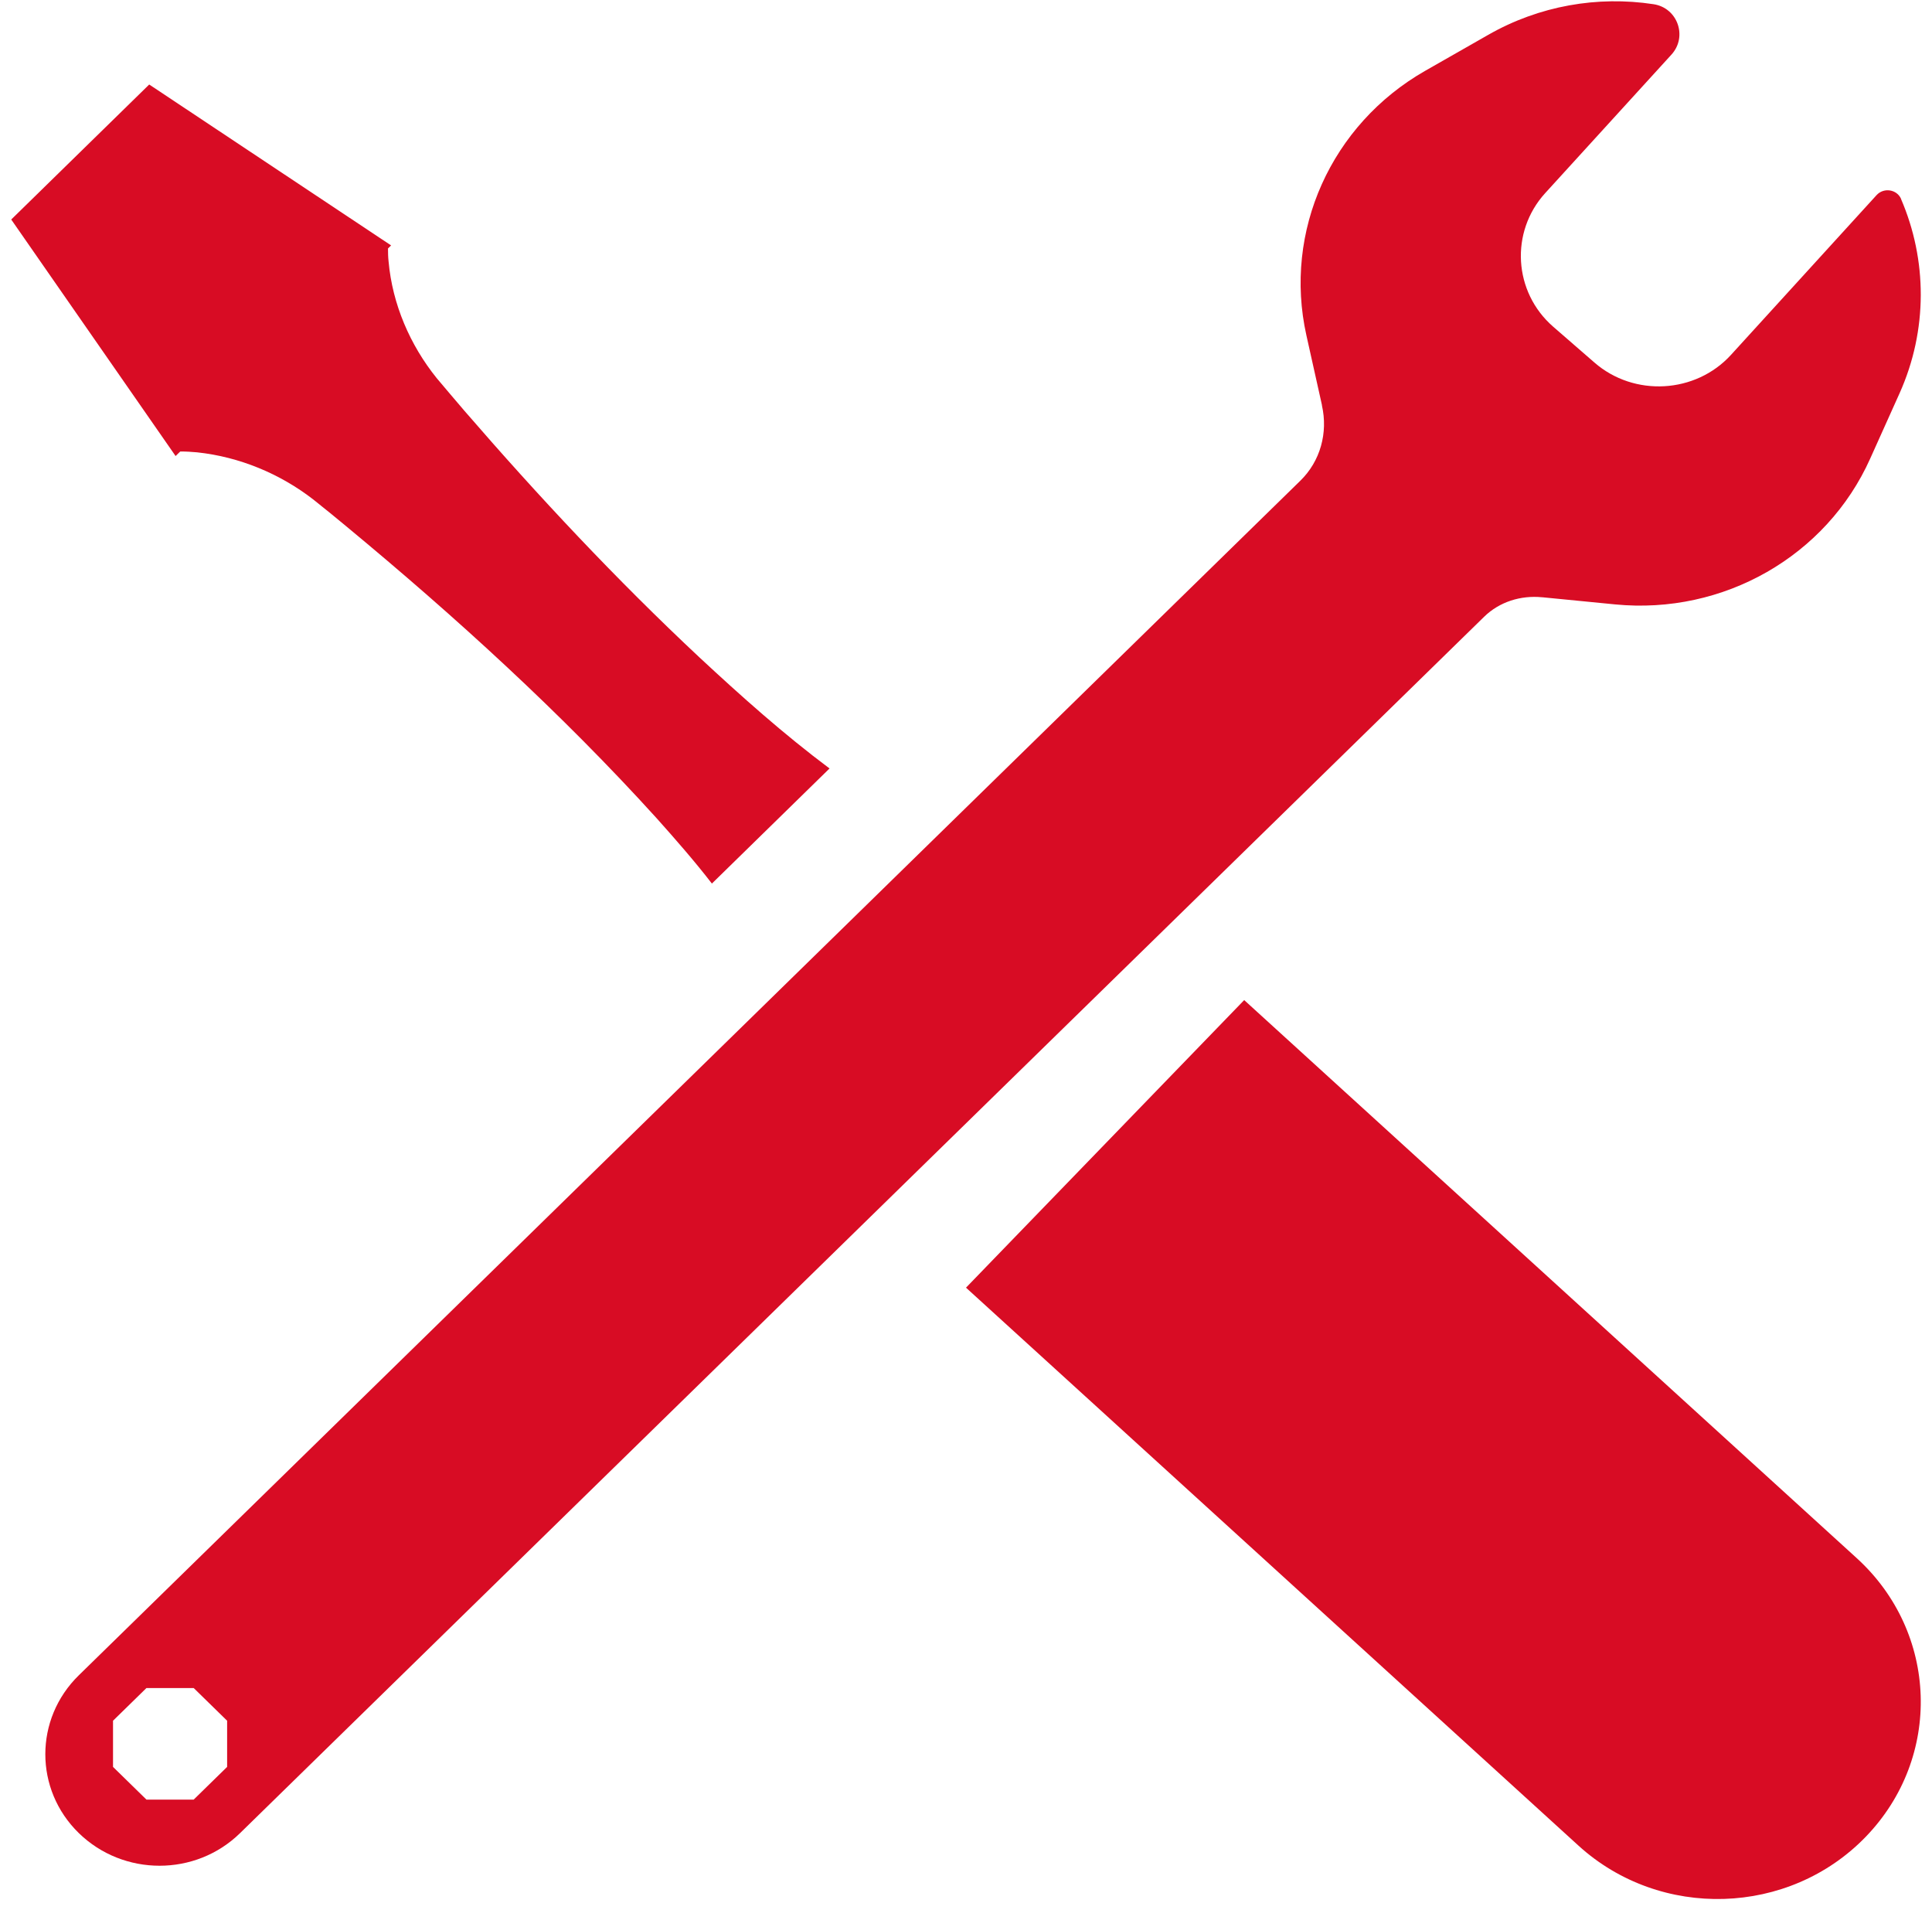
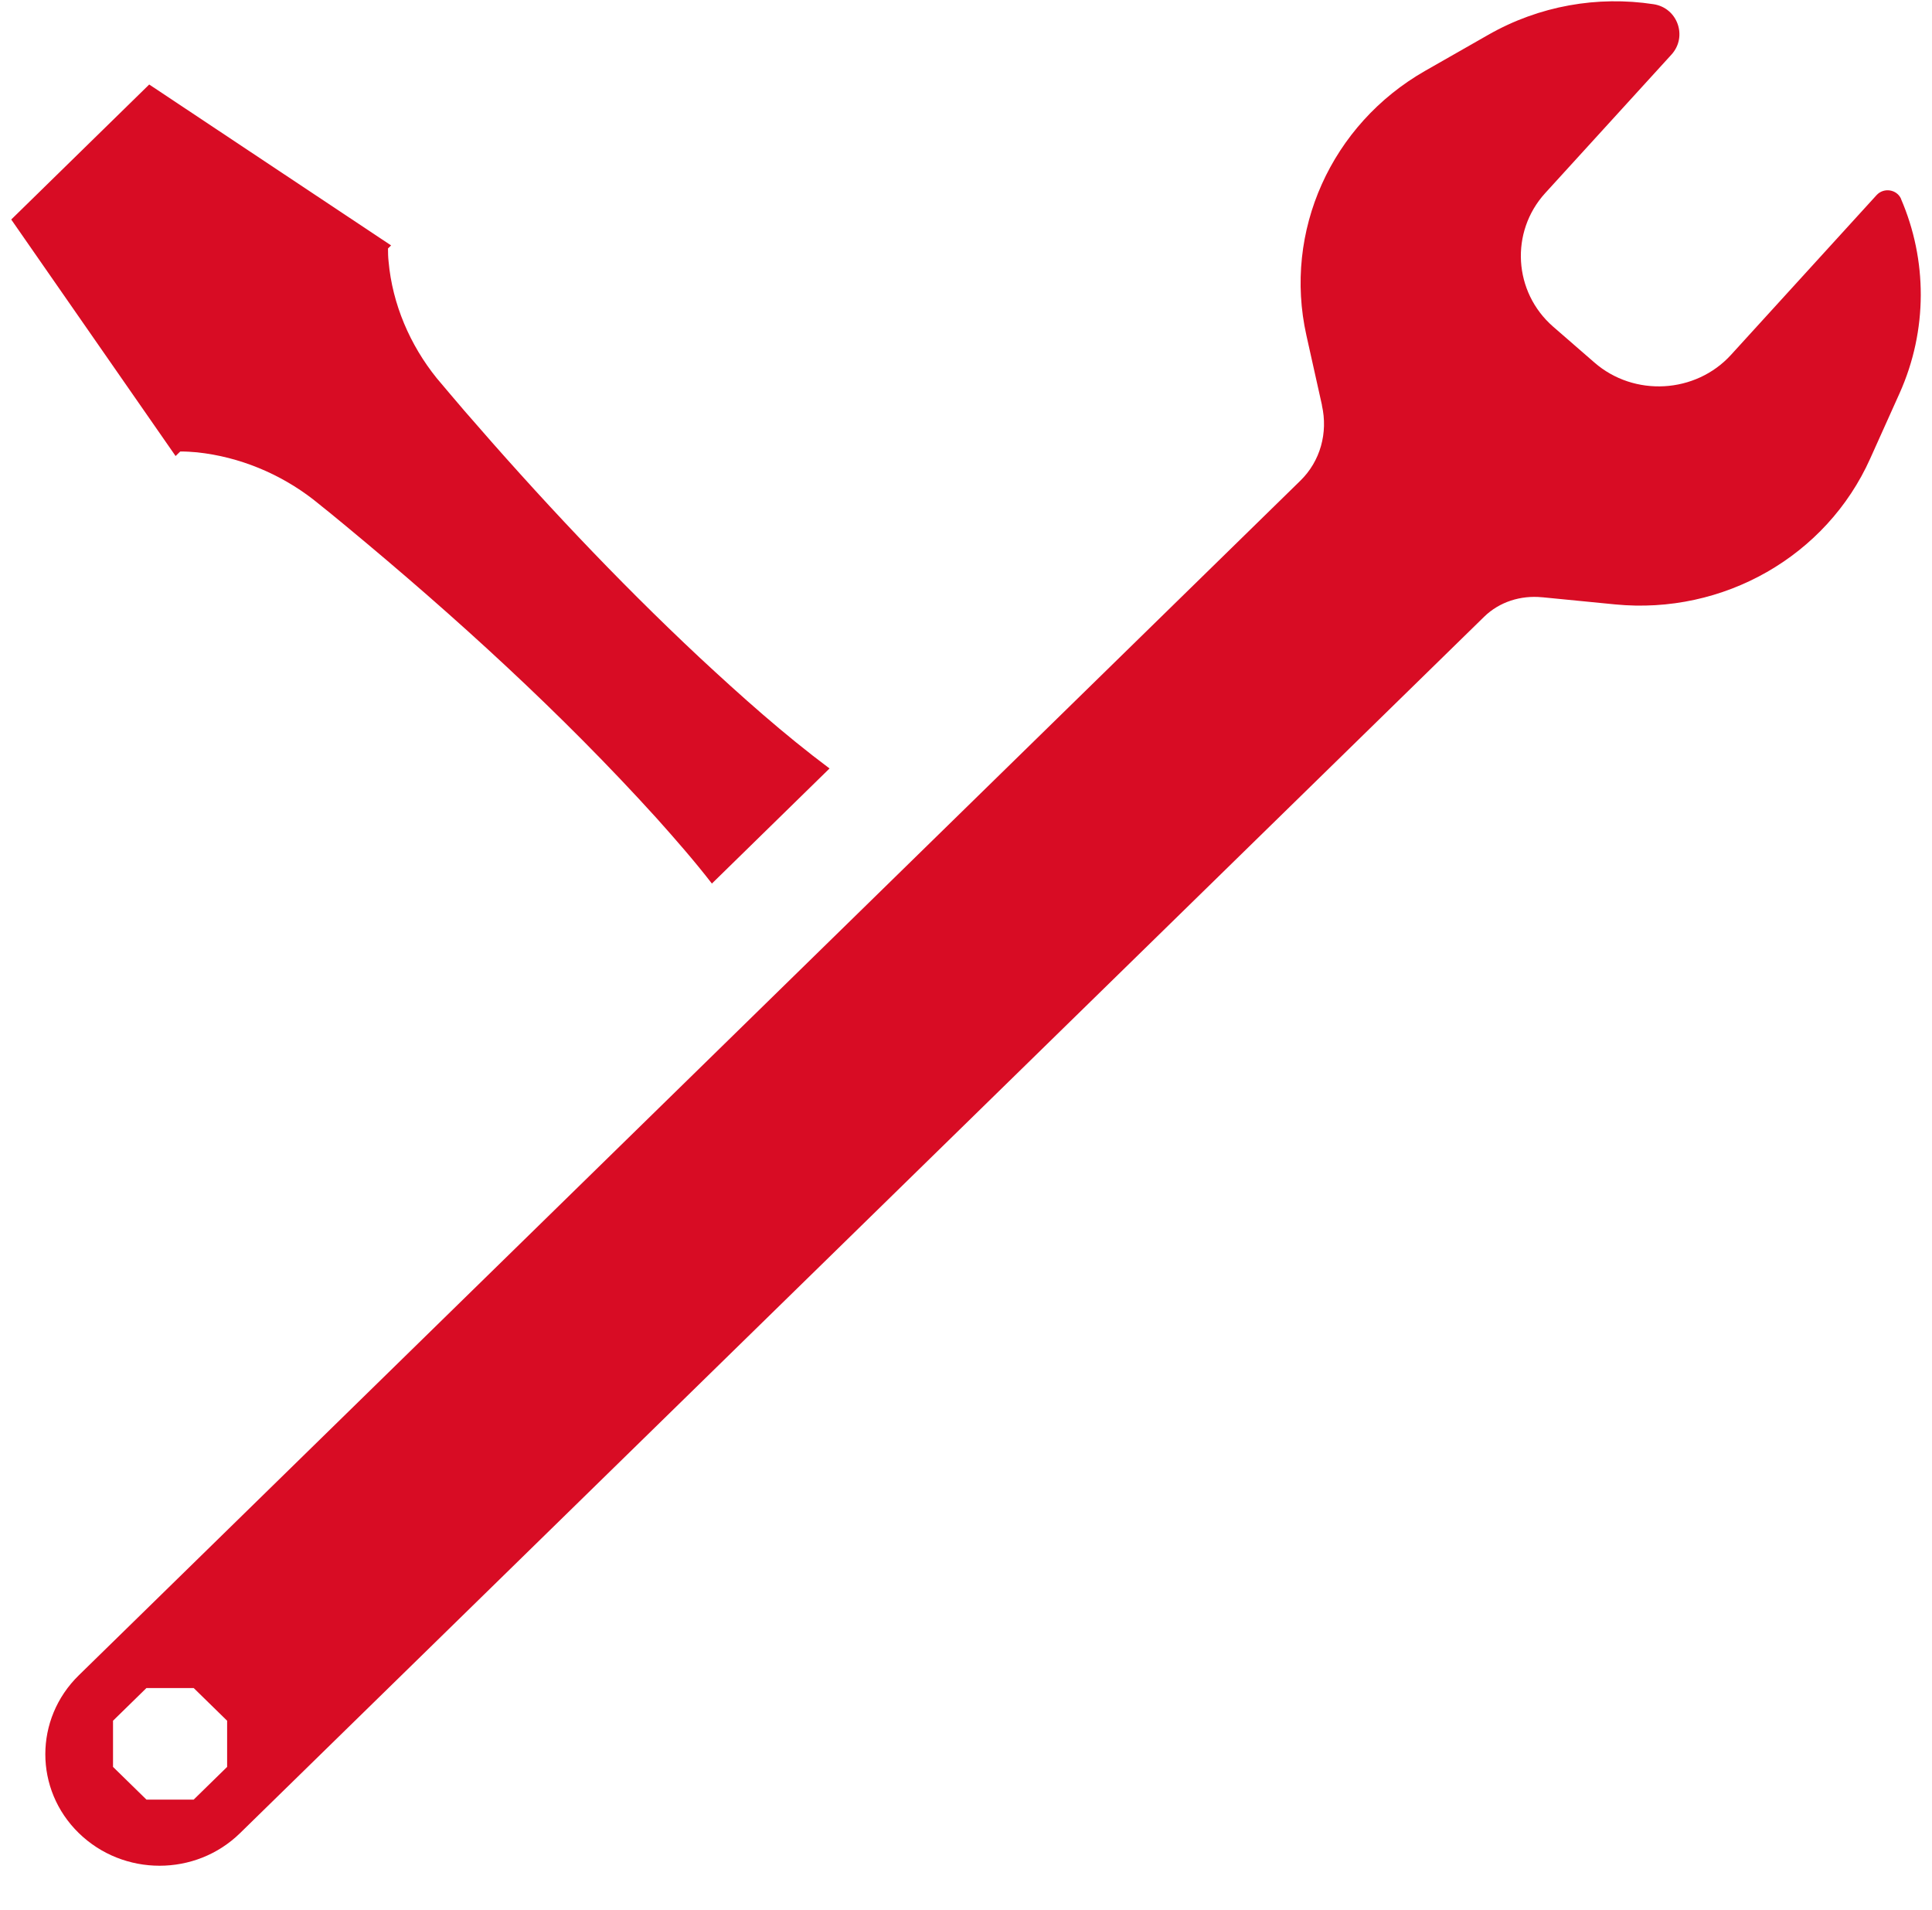
<svg xmlns="http://www.w3.org/2000/svg" width="86" height="85" viewBox="0 0 86 85" fill="none">
  <path d="M84.626 8.856C84.438 8.424 83.854 8.334 83.534 8.682L77.053 15.792C75.478 17.52 72.741 17.674 70.973 16.134L69.134 14.536C67.367 12.996 67.209 10.32 68.784 8.592L74.401 2.431C75.128 1.636 74.681 0.35 73.604 0.187C71.12 -0.191 68.52 0.251 66.244 1.552L63.441 3.151C59.255 5.539 57.117 10.295 58.153 14.928L58.844 18.026C58.844 18.026 58.844 18.041 58.844 18.046C59.118 19.257 58.778 20.523 57.879 21.397L3.507 74.558C1.521 76.499 1.521 79.642 3.507 81.578C5.493 83.515 8.708 83.52 10.689 81.578L66.062 27.45C66.742 26.784 67.692 26.486 68.647 26.581C68.647 26.581 68.657 26.581 68.662 26.581L71.892 26.898C76.718 27.37 81.304 24.749 83.249 20.409L84.555 17.505C85.819 14.69 85.789 11.562 84.621 8.856H84.626ZM10.11 78.634L8.622 80.089H6.519L5.031 78.634V76.579L6.519 75.124H8.622L10.11 76.579V78.634Z" fill="#D80C24" />
  <path d="M36.923 34.202L31.689 39.322C30.914 38.319 30.079 37.366 29.233 36.419C24.987 31.735 20.291 27.462 15.41 23.42C14.984 23.064 14.359 22.557 13.928 22.216C12.467 21.088 10.667 20.331 8.77 20.13C8.524 20.11 8.283 20.09 8.022 20.095L7.816 20.295L0.5 9.769L6.642 3.761L17.409 10.922L17.271 11.058C17.271 11.258 17.276 11.449 17.297 11.635C17.466 13.54 18.255 15.361 19.44 16.83C19.788 17.246 20.311 17.858 20.67 18.279C23.977 22.101 27.438 25.797 31.135 29.257C32.991 30.982 34.888 32.677 36.929 34.202H36.923Z" fill="#D80C24" />
-   <path d="M70.263 82.137L43 57.306L55.383 44.508L82.645 69.339C86.289 72.655 86.468 78.21 83.05 81.745C79.632 85.279 73.906 85.453 70.263 82.137Z" fill="#D80C24" />
</svg>